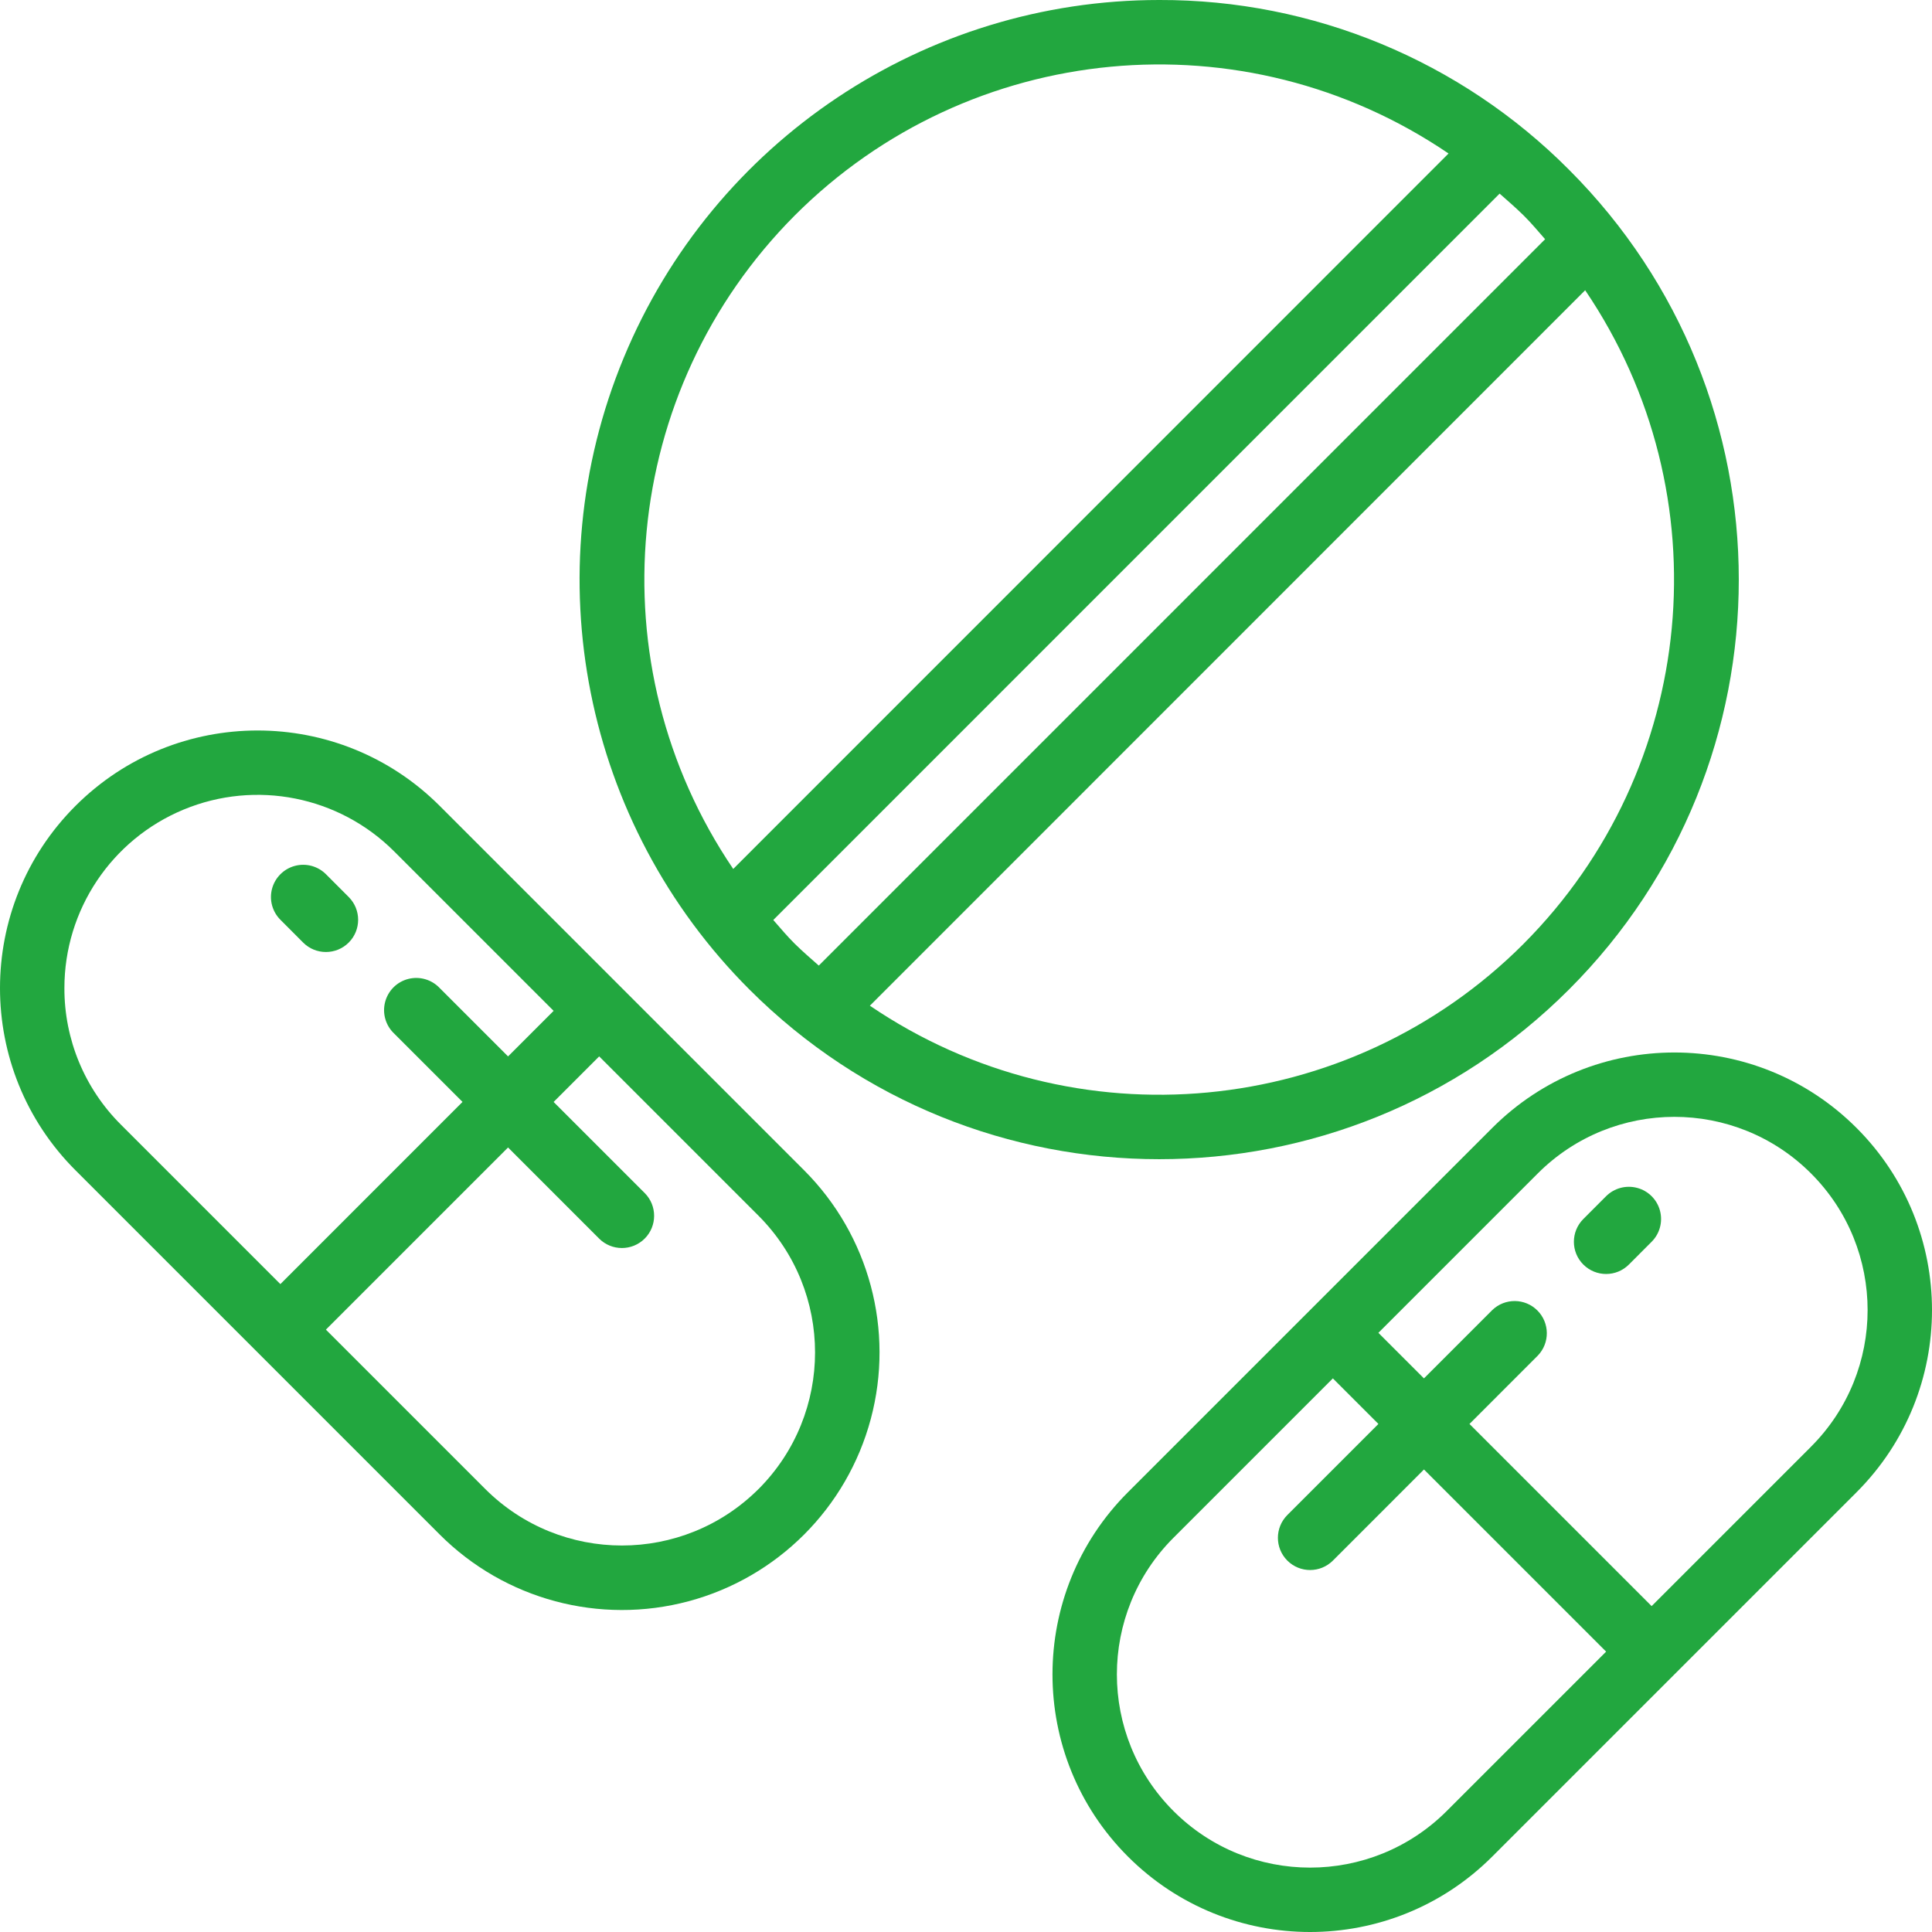
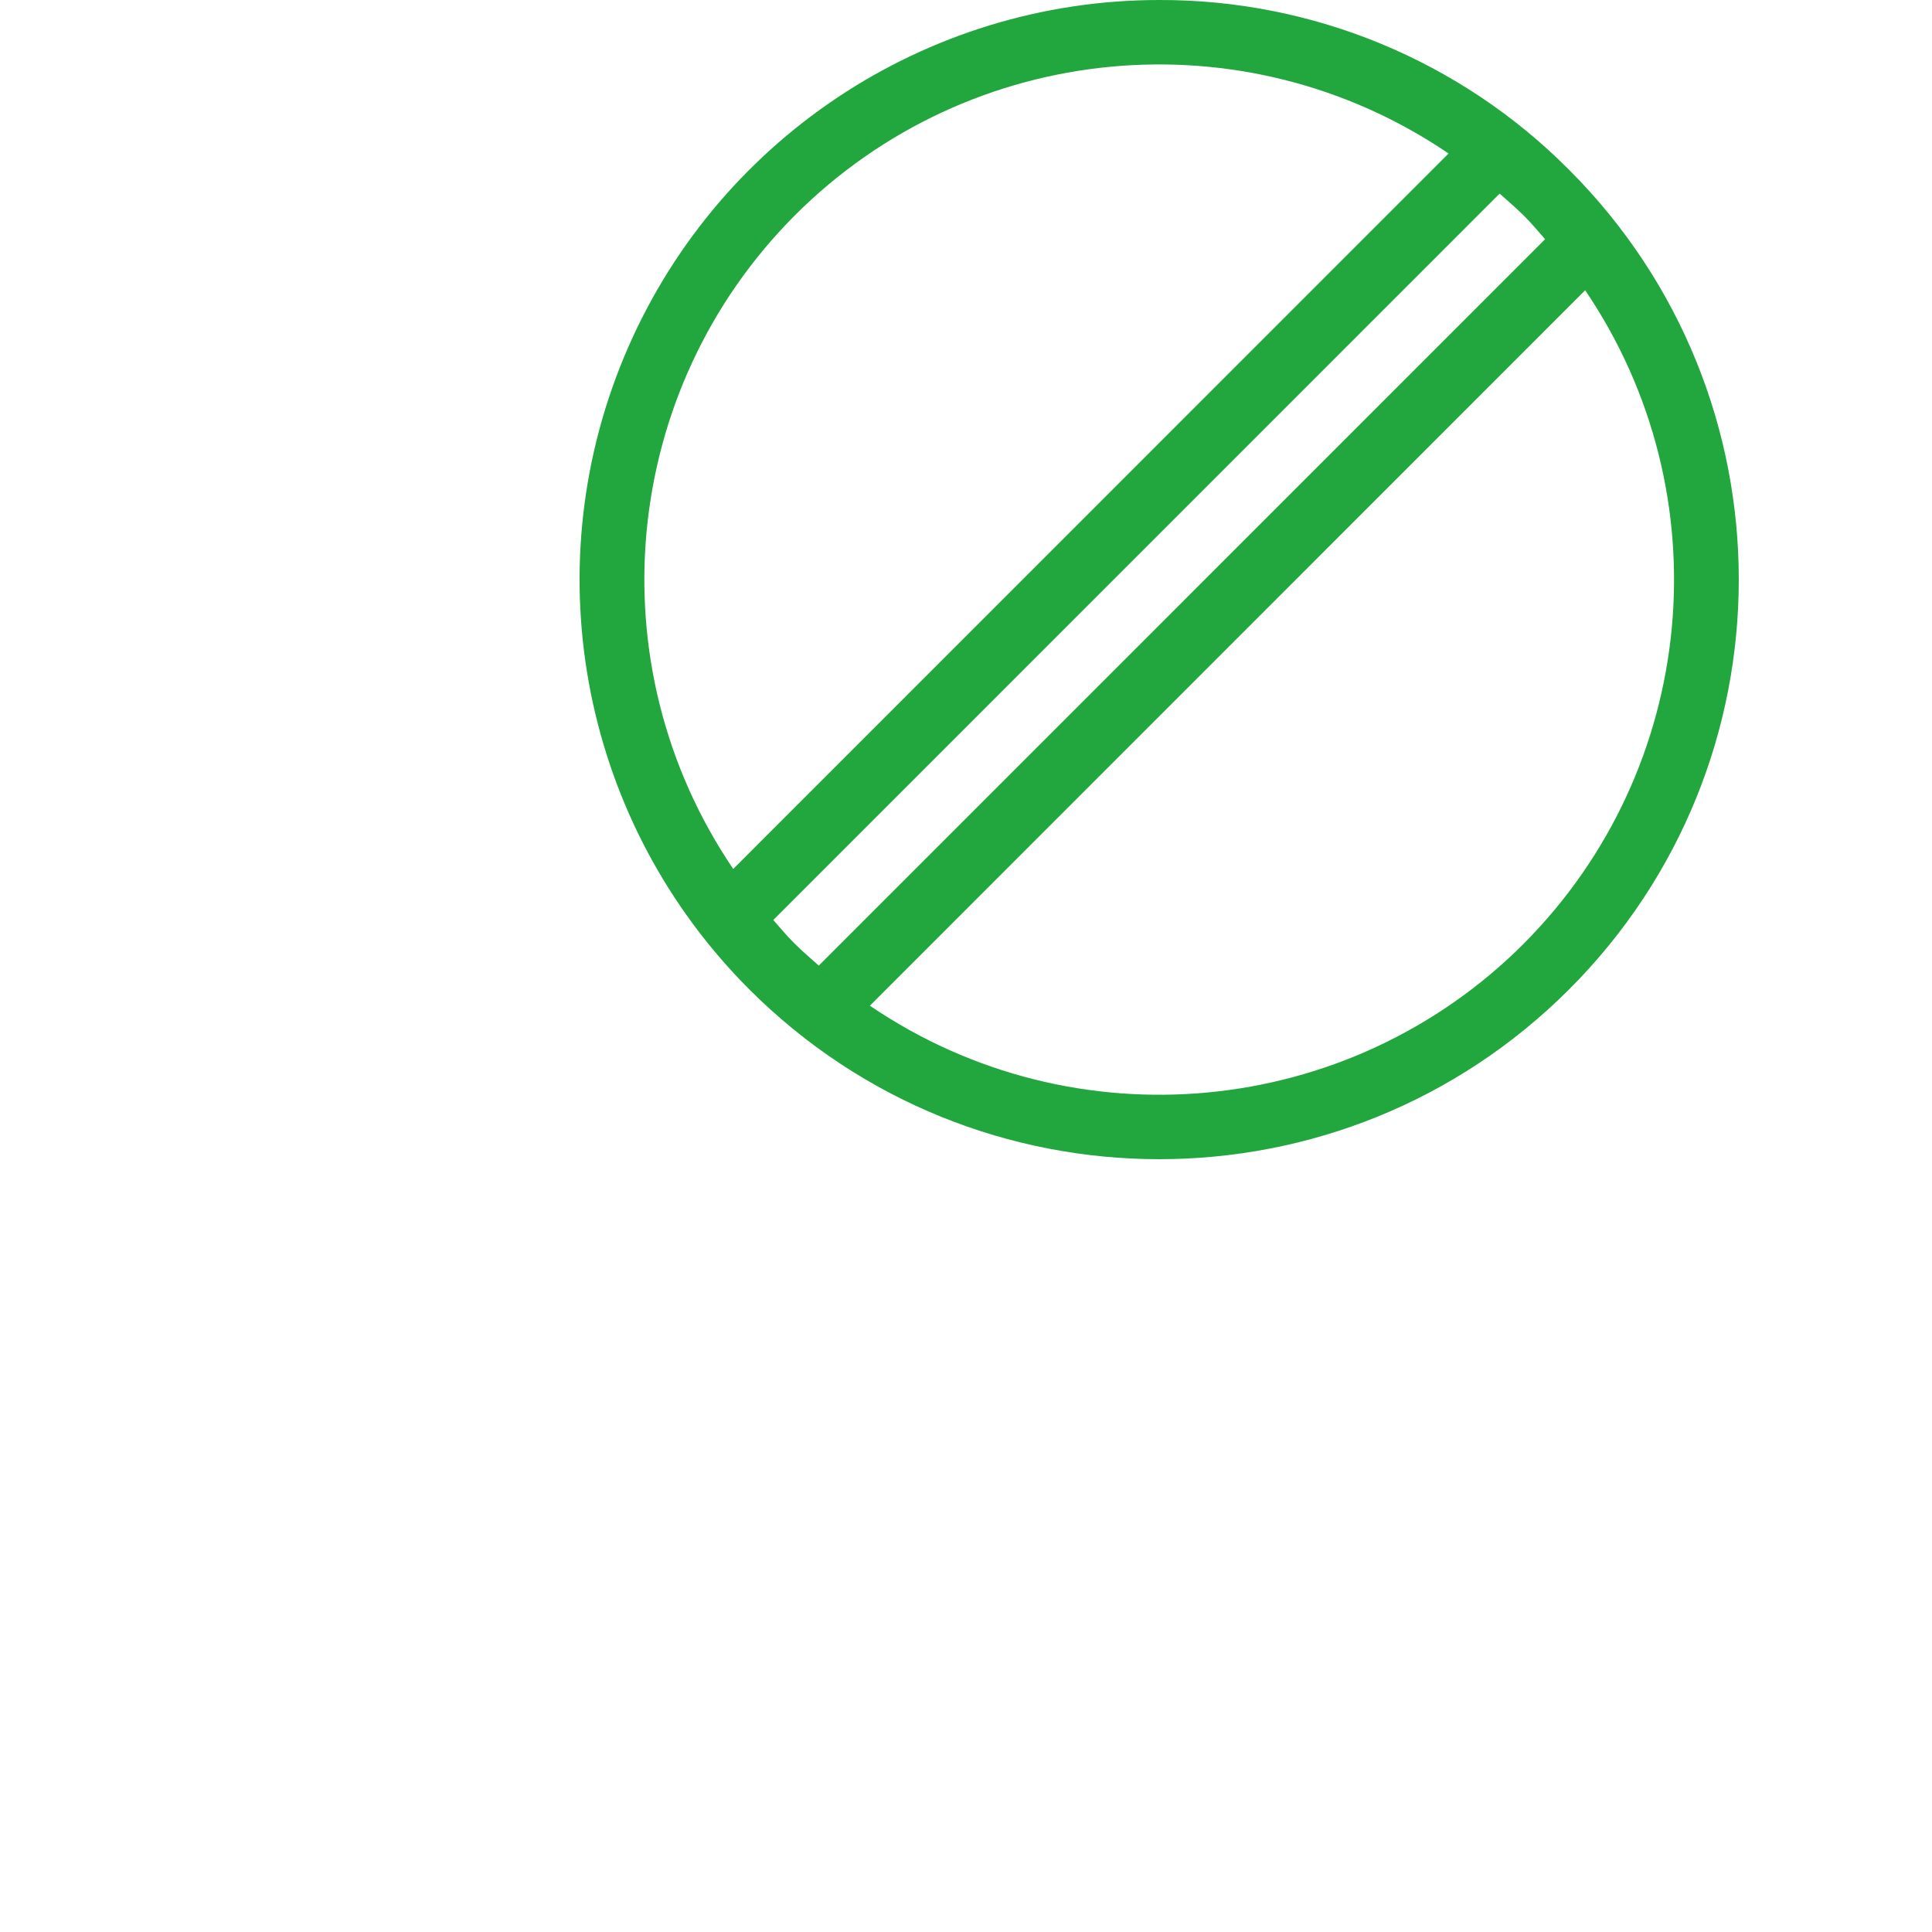
<svg xmlns="http://www.w3.org/2000/svg" version="1.1" width="512" height="512" x="0" y="0" viewBox="0 0 60 60" style="enable-background:new 0 0 512 512" xml:space="preserve" class="">
  <g>
    <g id="Page-1" fill="none" fill-rule="evenodd">
      <g id="042---Pills" fill="rgb(0,0,0)" fill-rule="nonzero">
        <path id="Shape" d="m36 0c-7.28-0-13.844 4.385-16.63 11.112-2.786 6.726-1.246 14.468 3.902 19.616 7.029 7.029 18.427 7.029 25.456 0s7.029-18.427 0-25.456c-3.368-3.387-7.951-5.285-12.728-5.272zm-11.314 6.687c5.429-5.43 13.95-6.235 20.3-1.92l-22.215 22.219c-4.306-6.352-3.503-14.865 1.915-20.299zm-.671 21.884 22.557-22.558c.25.221.5.436.742.674s.451.493.671.742l-22.557 22.558c-.25-.221-.5-.436-.742-.674s-.451-.493-.671-.742zm23.3.742c-5.429 5.43-13.95 6.235-20.3 1.92l22.214-22.219c4.306 6.352 3.503 14.865-1.915 20.299z" fill="#22a73f" data-original="#000000" />
-         <path id="Shape" d="m13.657 25.029c-3.124-3.124-8.19-3.124-11.314 0-3.124 3.124-3.124 8.19-0 11.314l11.314 11.314c2.021 2.021 4.967 2.81 7.728 2.071s4.917-2.896 5.657-5.657-.05-5.707-2.071-7.728zm-11.657 5.658c-.001-2.427 1.461-4.616 3.703-5.545 2.242-.929 4.824-.416 6.54 1.301l4.95 4.95-1.415 1.415-2.121-2.121c-.25-.266-.624-.375-.978-.285s-.629.366-.72.72c-.091.353.018.728.284.978l2.121 2.121-5.657 5.658-4.95-4.95c-1.129-1.123-1.761-2.65-1.757-4.242zm21.557 15.556c-2.345 2.339-6.141 2.339-8.486 0l-4.95-4.95 5.657-5.657 2.828 2.829c.39.391 1.024.391 1.415.001.391-.39.391-1.024.001-1.415l-2.829-2.829 1.415-1.415 4.95 4.95c2.339 2.345 2.339 6.141 0 8.486z" fill="#22a73f" data-original="#000000" />
-         <path id="Shape" d="m9.414 29.272c.39.391 1.024.391 1.415.001s.391-1.024.001-1.415l-.707-.708c-.253-.253-.621-.352-.966-.259-.345.092-.615.362-.708.707-.093.345.006.713.259.966z" fill="#22a73f" data-original="#000000" />
-         <path id="Shape" d="m46.343 35.029-11.314 11.314c-3.124 3.124-3.124 8.19 0 11.314s8.19 3.124 11.314 0l11.314-11.314c3.124-3.124 3.124-8.19-0-11.314s-8.19-3.124-11.314-0zm-1.414 21.214c-2.343 2.343-6.143 2.343-8.486-0-2.343-2.343-2.343-6.143-0-8.486l4.95-4.95 1.415 1.415-2.829 2.829c-.39.391-.39 1.024.001 1.415.391.39 1.024.39 1.415-.001l2.828-2.829 5.657 5.657zm11.314-11.314-4.95 4.95-5.657-5.657 2.121-2.122c.379-.392.374-1.016-.012-1.402s-1.009-.391-1.402-.012l-2.121 2.121-1.415-1.415 4.95-4.95c2.343-2.343 6.143-2.343 8.486 0s2.343 6.143 0 8.486z" fill="#22a73f" data-original="#000000" />
-         <path id="Shape" d="m49.878 37.15-.707.708c-.39.391-.39 1.024.001 1.414.391.39 1.024.39 1.414-0l.707-.708c.253-.253.351-.621.259-.966s-.362-.615-.708-.707c-.345-.092-.713.006-.966.259z" fill="#22a73f" data-original="#000000" />
      </g>
    </g>
  </g>
</svg>